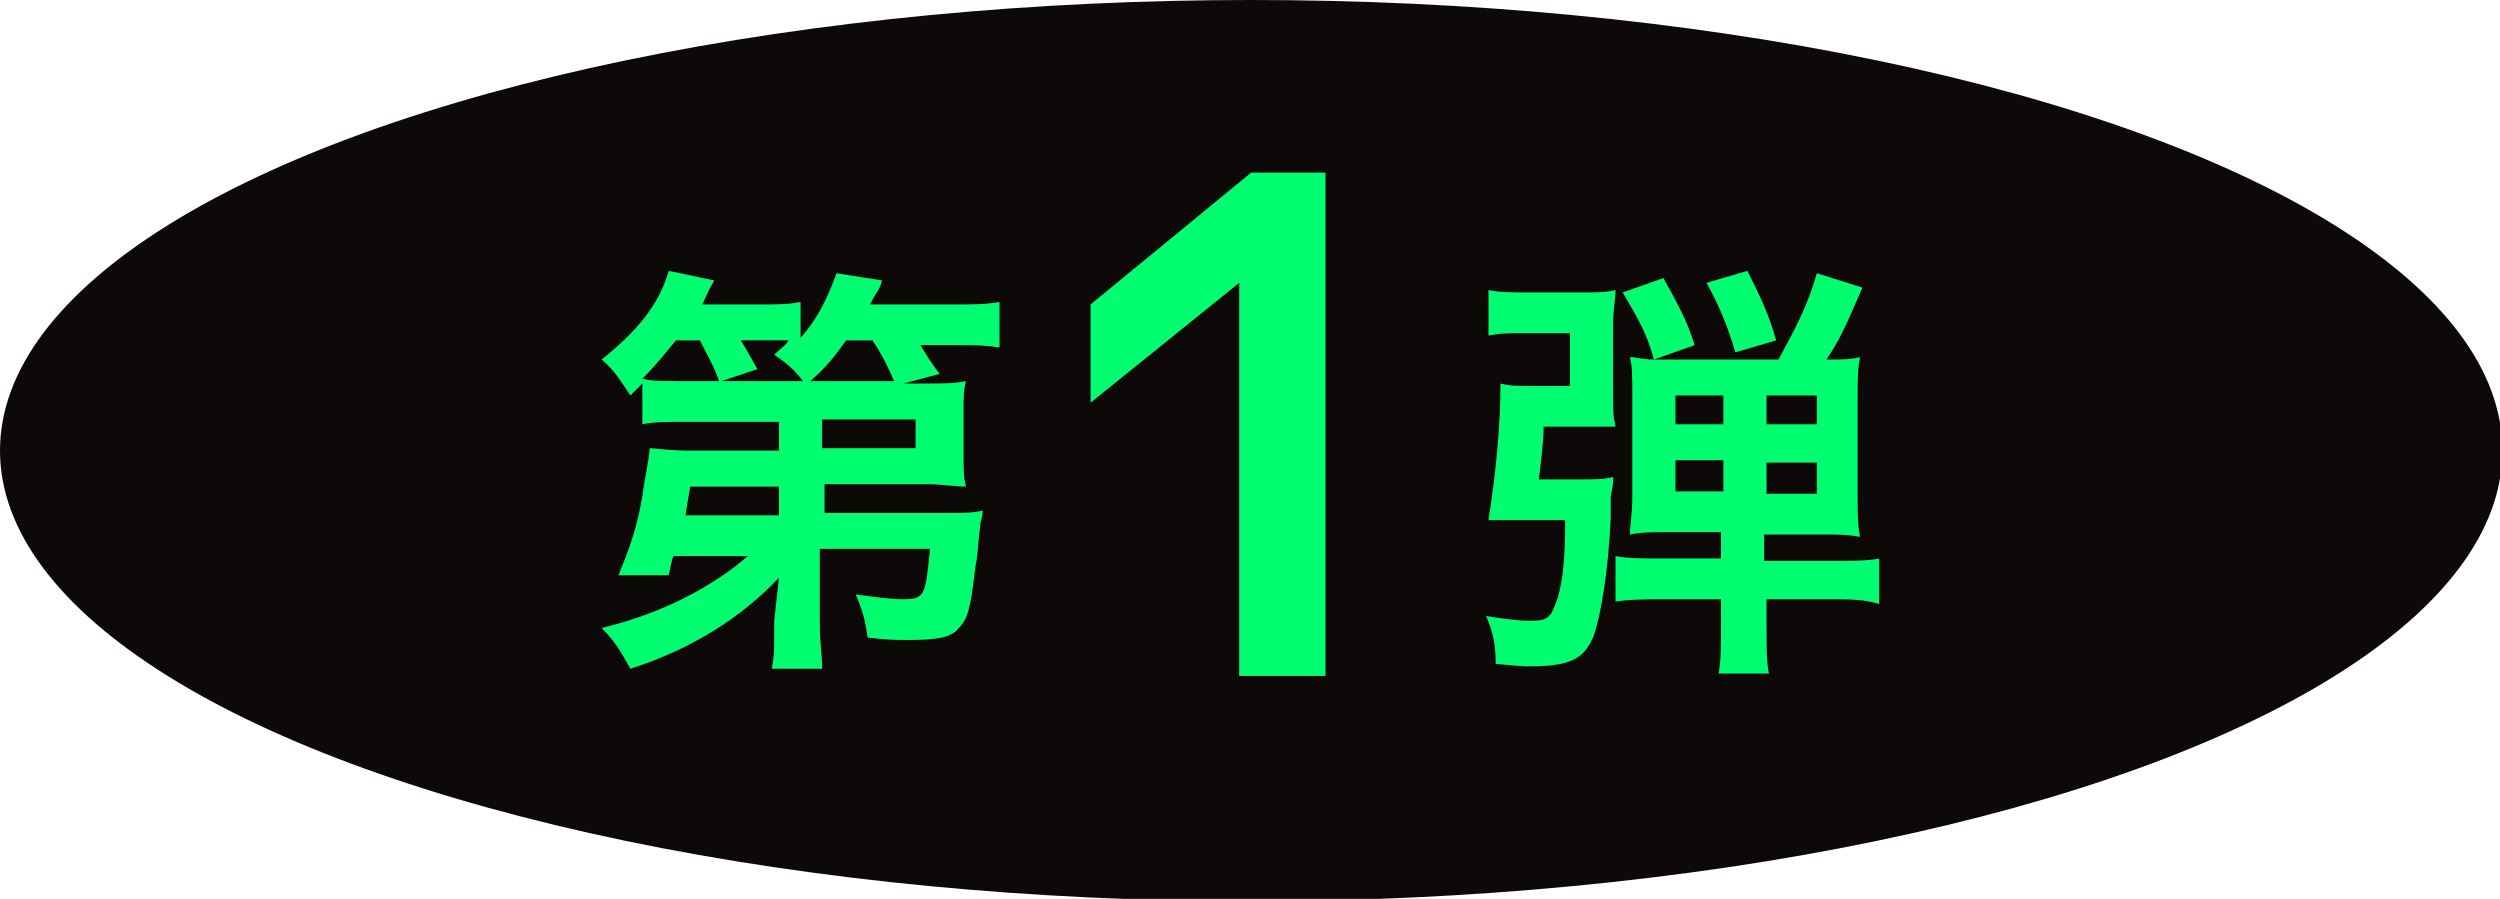
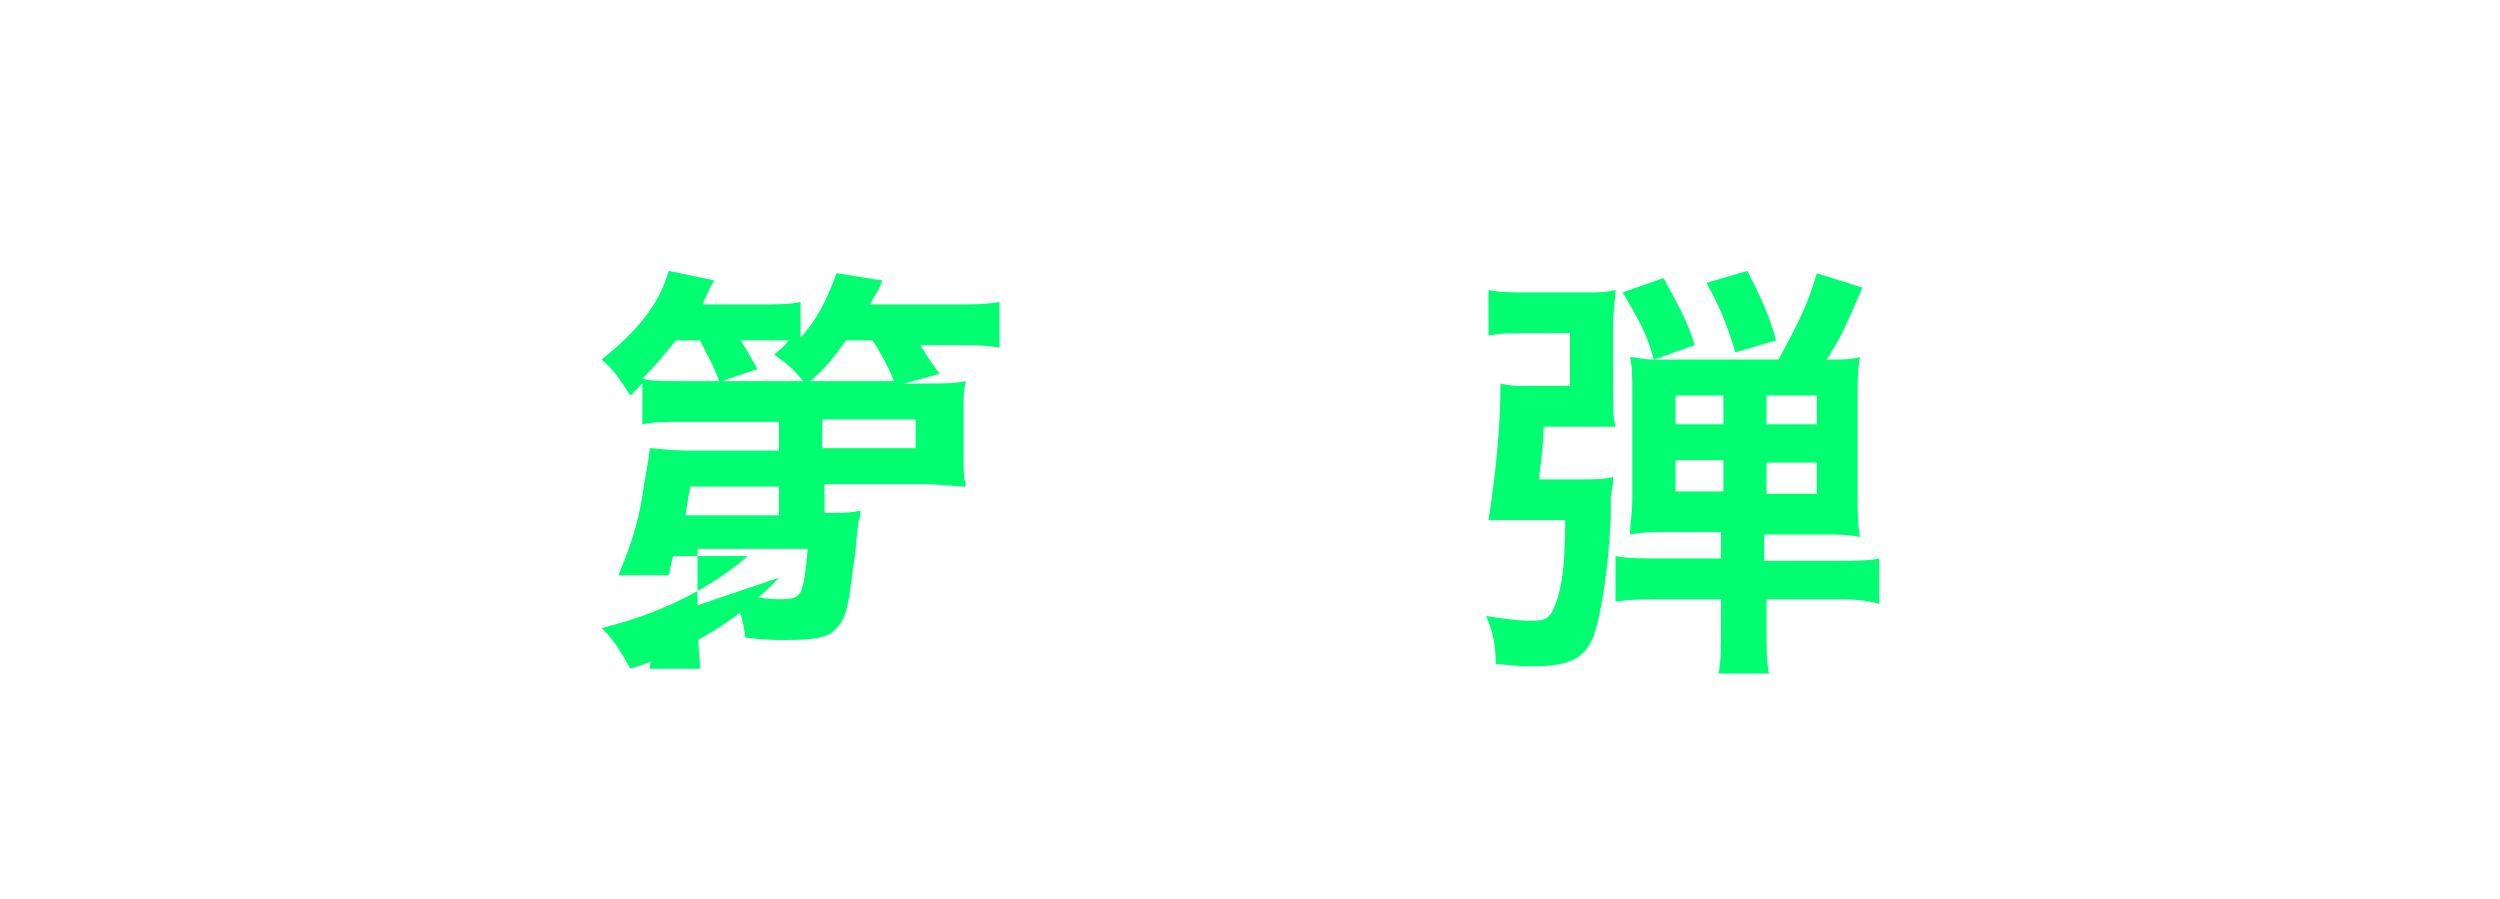
<svg xmlns="http://www.w3.org/2000/svg" version="1.1" id="レイヤー_1" x="0px" y="0px" viewBox="0 0 104.3 37.5" style="enable-background:new 0 0 104.3 37.5;" xml:space="preserve">
  <style type="text/css">
	.st0{fill:#0D0908;}
	.st1{enable-background:new    ;}
	.st2{fill:#00FF70;}
</style>
-   <ellipse class="st0" cx="52.2" cy="18.8" rx="52.2" ry="18.8" />
  <g class="st1">
-     <path class="st2" d="M32.5,24.1c-1.6,1.7-3.7,3-6.2,3.8c-0.4-0.7-0.6-1.1-1.2-1.7c2.5-0.6,4.6-1.7,6.1-3h-3.1   C28,23.4,28,23.6,27.9,24l-2.1,0c0.5-1.2,0.8-2.1,1-3.3c0.1-0.8,0.3-1.6,0.3-2c0.3,0,0.8,0.1,1.7,0.1h3.7l0-1.2h-4   c-0.7,0-1.2,0-1.7,0.1v-1.7c-0.2,0.2-0.3,0.3-0.5,0.5c-0.4-0.6-0.7-1.1-1.2-1.5c1.5-1.2,2.4-2.3,2.8-3.7l1.9,0.4   c-0.3,0.5-0.3,0.6-0.5,1h2.3c0.9,0,1.3,0,1.8-0.1v1.5c0.7-0.8,1.1-1.6,1.5-2.7l1.9,0.3c-0.1,0.4-0.2,0.4-0.5,1h3.4c1,0,1.4,0,2-0.1   v1.9c-0.6-0.1-1.1-0.1-1.9-0.1h-1.4c0.3,0.5,0.5,0.8,0.8,1.2l-1.5,0.4h0.9c0.9,0,1.2,0,1.7-0.1c-0.1,0.4-0.1,0.6-0.1,1.3V19   c0,0.6,0,0.9,0.1,1.3c-0.5,0-1-0.1-1.7-0.1h-4.2l0,1.2h5.1c0.7,0,1.1,0,1.5-0.1c0,0.3-0.1,0.4-0.1,0.6c-0.1,0.7-0.1,1.3-0.2,1.7   c-0.2,1.7-0.3,2.2-0.7,2.6c-0.3,0.4-0.9,0.5-2.1,0.5c-0.5,0-0.9,0-1.7-0.1c-0.1-0.7-0.2-1.1-0.5-1.8c0.7,0.1,1.5,0.2,1.9,0.2   c1,0,1-0.1,1.2-2.1h-4.6l0,3c0,1,0.1,1.4,0.1,2h-2.1c0.1-0.5,0.1-0.8,0.1-1.5c0-0.2,0-0.3,0-0.5L32.5,24.1z M30,15.9   c-0.2-0.6-0.5-1.1-0.8-1.7h-1c-0.5,0.6-0.8,1-1.4,1.6c0.4,0.1,0.8,0.1,1.6,0.1H30z M32.5,20.3h-3.7c-0.1,0.5-0.1,0.6-0.2,1.2h3.9   L32.5,20.3z M33.5,15.9c-0.3-0.4-0.6-0.7-1.2-1.1c0.3-0.3,0.4-0.3,0.6-0.6c-0.3,0-0.6,0-1,0h-1c0.2,0.3,0.3,0.5,0.7,1.2l-1.5,0.5   H33.5z M37.3,15.9c-0.2-0.5-0.5-1.1-0.9-1.7h-1.1c-0.5,0.7-0.9,1.2-1.5,1.7H37.3z M34.3,18.7h3.9v-1.2h-3.9L34.3,18.7z" />
+     <path class="st2" d="M32.5,24.1c-1.6,1.7-3.7,3-6.2,3.8c-0.4-0.7-0.6-1.1-1.2-1.7c2.5-0.6,4.6-1.7,6.1-3h-3.1   C28,23.4,28,23.6,27.9,24l-2.1,0c0.5-1.2,0.8-2.1,1-3.3c0.1-0.8,0.3-1.6,0.3-2c0.3,0,0.8,0.1,1.7,0.1h3.7l0-1.2h-4   c-0.7,0-1.2,0-1.7,0.1v-1.7c-0.2,0.2-0.3,0.3-0.5,0.5c-0.4-0.6-0.7-1.1-1.2-1.5c1.5-1.2,2.4-2.3,2.8-3.7l1.9,0.4   c-0.3,0.5-0.3,0.6-0.5,1h2.3c0.9,0,1.3,0,1.8-0.1v1.5c0.7-0.8,1.1-1.6,1.5-2.7l1.9,0.3c-0.1,0.4-0.2,0.4-0.5,1h3.4c1,0,1.4,0,2-0.1   v1.9c-0.6-0.1-1.1-0.1-1.9-0.1h-1.4c0.3,0.5,0.5,0.8,0.8,1.2l-1.5,0.4h0.9c0.9,0,1.2,0,1.7-0.1c-0.1,0.4-0.1,0.6-0.1,1.3V19   c0,0.6,0,0.9,0.1,1.3c-0.5,0-1-0.1-1.7-0.1h-4.2l0,1.2c0.7,0,1.1,0,1.5-0.1c0,0.3-0.1,0.4-0.1,0.6c-0.1,0.7-0.1,1.3-0.2,1.7   c-0.2,1.7-0.3,2.2-0.7,2.6c-0.3,0.4-0.9,0.5-2.1,0.5c-0.5,0-0.9,0-1.7-0.1c-0.1-0.7-0.2-1.1-0.5-1.8c0.7,0.1,1.5,0.2,1.9,0.2   c1,0,1-0.1,1.2-2.1h-4.6l0,3c0,1,0.1,1.4,0.1,2h-2.1c0.1-0.5,0.1-0.8,0.1-1.5c0-0.2,0-0.3,0-0.5L32.5,24.1z M30,15.9   c-0.2-0.6-0.5-1.1-0.8-1.7h-1c-0.5,0.6-0.8,1-1.4,1.6c0.4,0.1,0.8,0.1,1.6,0.1H30z M32.5,20.3h-3.7c-0.1,0.5-0.1,0.6-0.2,1.2h3.9   L32.5,20.3z M33.5,15.9c-0.3-0.4-0.6-0.7-1.2-1.1c0.3-0.3,0.4-0.3,0.6-0.6c-0.3,0-0.6,0-1,0h-1c0.2,0.3,0.3,0.5,0.7,1.2l-1.5,0.5   H33.5z M37.3,15.9c-0.2-0.5-0.5-1.1-0.9-1.7h-1.1c-0.5,0.7-0.9,1.2-1.5,1.7H37.3z M34.3,18.7h3.9v-1.2h-3.9L34.3,18.7z" />
  </g>
  <g class="st1">
    <path class="st2" d="M65.9,20c0.7,0,1,0,1.4-0.1c0,0.3,0,0.3-0.1,0.8c0,0.1,0,0.4,0,0.9c-0.1,2.2-0.4,4-0.7,4.9   c-0.4,1-1,1.3-2.7,1.3c-0.2,0-0.3,0-1.4-0.1c0-0.8-0.1-1.3-0.4-2c0.6,0.1,1.4,0.2,1.8,0.2c0.8,0,0.9-0.1,1.2-1   c0.2-0.7,0.3-1.6,0.3-3.2h-1.9c-0.6,0-0.9,0-1.3,0c0.3-1.9,0.5-3.9,0.5-5.7c0.4,0.1,0.6,0.1,1.3,0.1h1.6v-2.2h-1.8   c-0.7,0-1.1,0-1.6,0.1v-1.9c0.5,0.1,0.9,0.1,1.7,0.1h2.1c0.8,0,1.1,0,1.5-0.1c0,0.4-0.1,0.8-0.1,1.4v2.7c0,1.1,0,1.1,0.1,1.6   c-0.4,0-0.6,0-1.2,0h-1.8c0,0.6-0.1,1.4-0.2,2.2H65.9z M69.7,22.2c-0.7,0-1.2,0-1.7,0.1c0-0.4,0.1-0.8,0.1-1.6v-4.2   c0-0.8,0-1.2-0.1-1.6c0.3,0,0.5,0.1,1,0.1c-0.3-1.1-0.6-1.6-1.3-2.8l1.7-0.6c0.6,1.1,1,1.8,1.3,2.8l-1.7,0.6c0.3,0,0.4,0,0.4,0h4.8   c0.7-1.3,1.2-2.2,1.6-3.6l1.9,0.6c-0.7,1.6-0.9,2.1-1.5,3c0.7,0,1,0,1.4-0.1c-0.1,0.5-0.1,1-0.1,1.7v4.1c0,0.6,0,1.2,0.1,1.7   c-0.5-0.1-0.9-0.1-1.7-0.1h-2.3v1.1h2.7c1.1,0,1.6,0,2.1-0.1v1.9C77.8,25,77.1,25,76.3,25h-2.6v1.1c0,1,0,1.5,0.1,2h-2.1   c0.1-0.6,0.1-1,0.1-2V25h-2.2c-0.8,0-1.6,0-2.2,0.1v-1.9c0.5,0.1,1.1,0.1,2.1,0.1h2.3v-1.1H69.7z M69.9,16.5v1.2h2v-1.2H69.9z    M69.9,19.2v1.3h2v-1.3H69.9z M72.4,14.7c-0.3-1-0.6-1.8-1.2-2.9l1.7-0.5c0.5,1,0.9,1.8,1.2,2.9L72.4,14.7z M73.7,17.7h2.1v-1.2   h-2.1V17.7z M73.7,20.6h2.1v-1.3h-2.1V20.6z" />
  </g>
  <g class="st1">
-     <path class="st2" d="M51.7,28.2V11.8l-6.2,5v-4.1l6.7-5.5h3.1v21H51.7z" />
-   </g>
+     </g>
</svg>